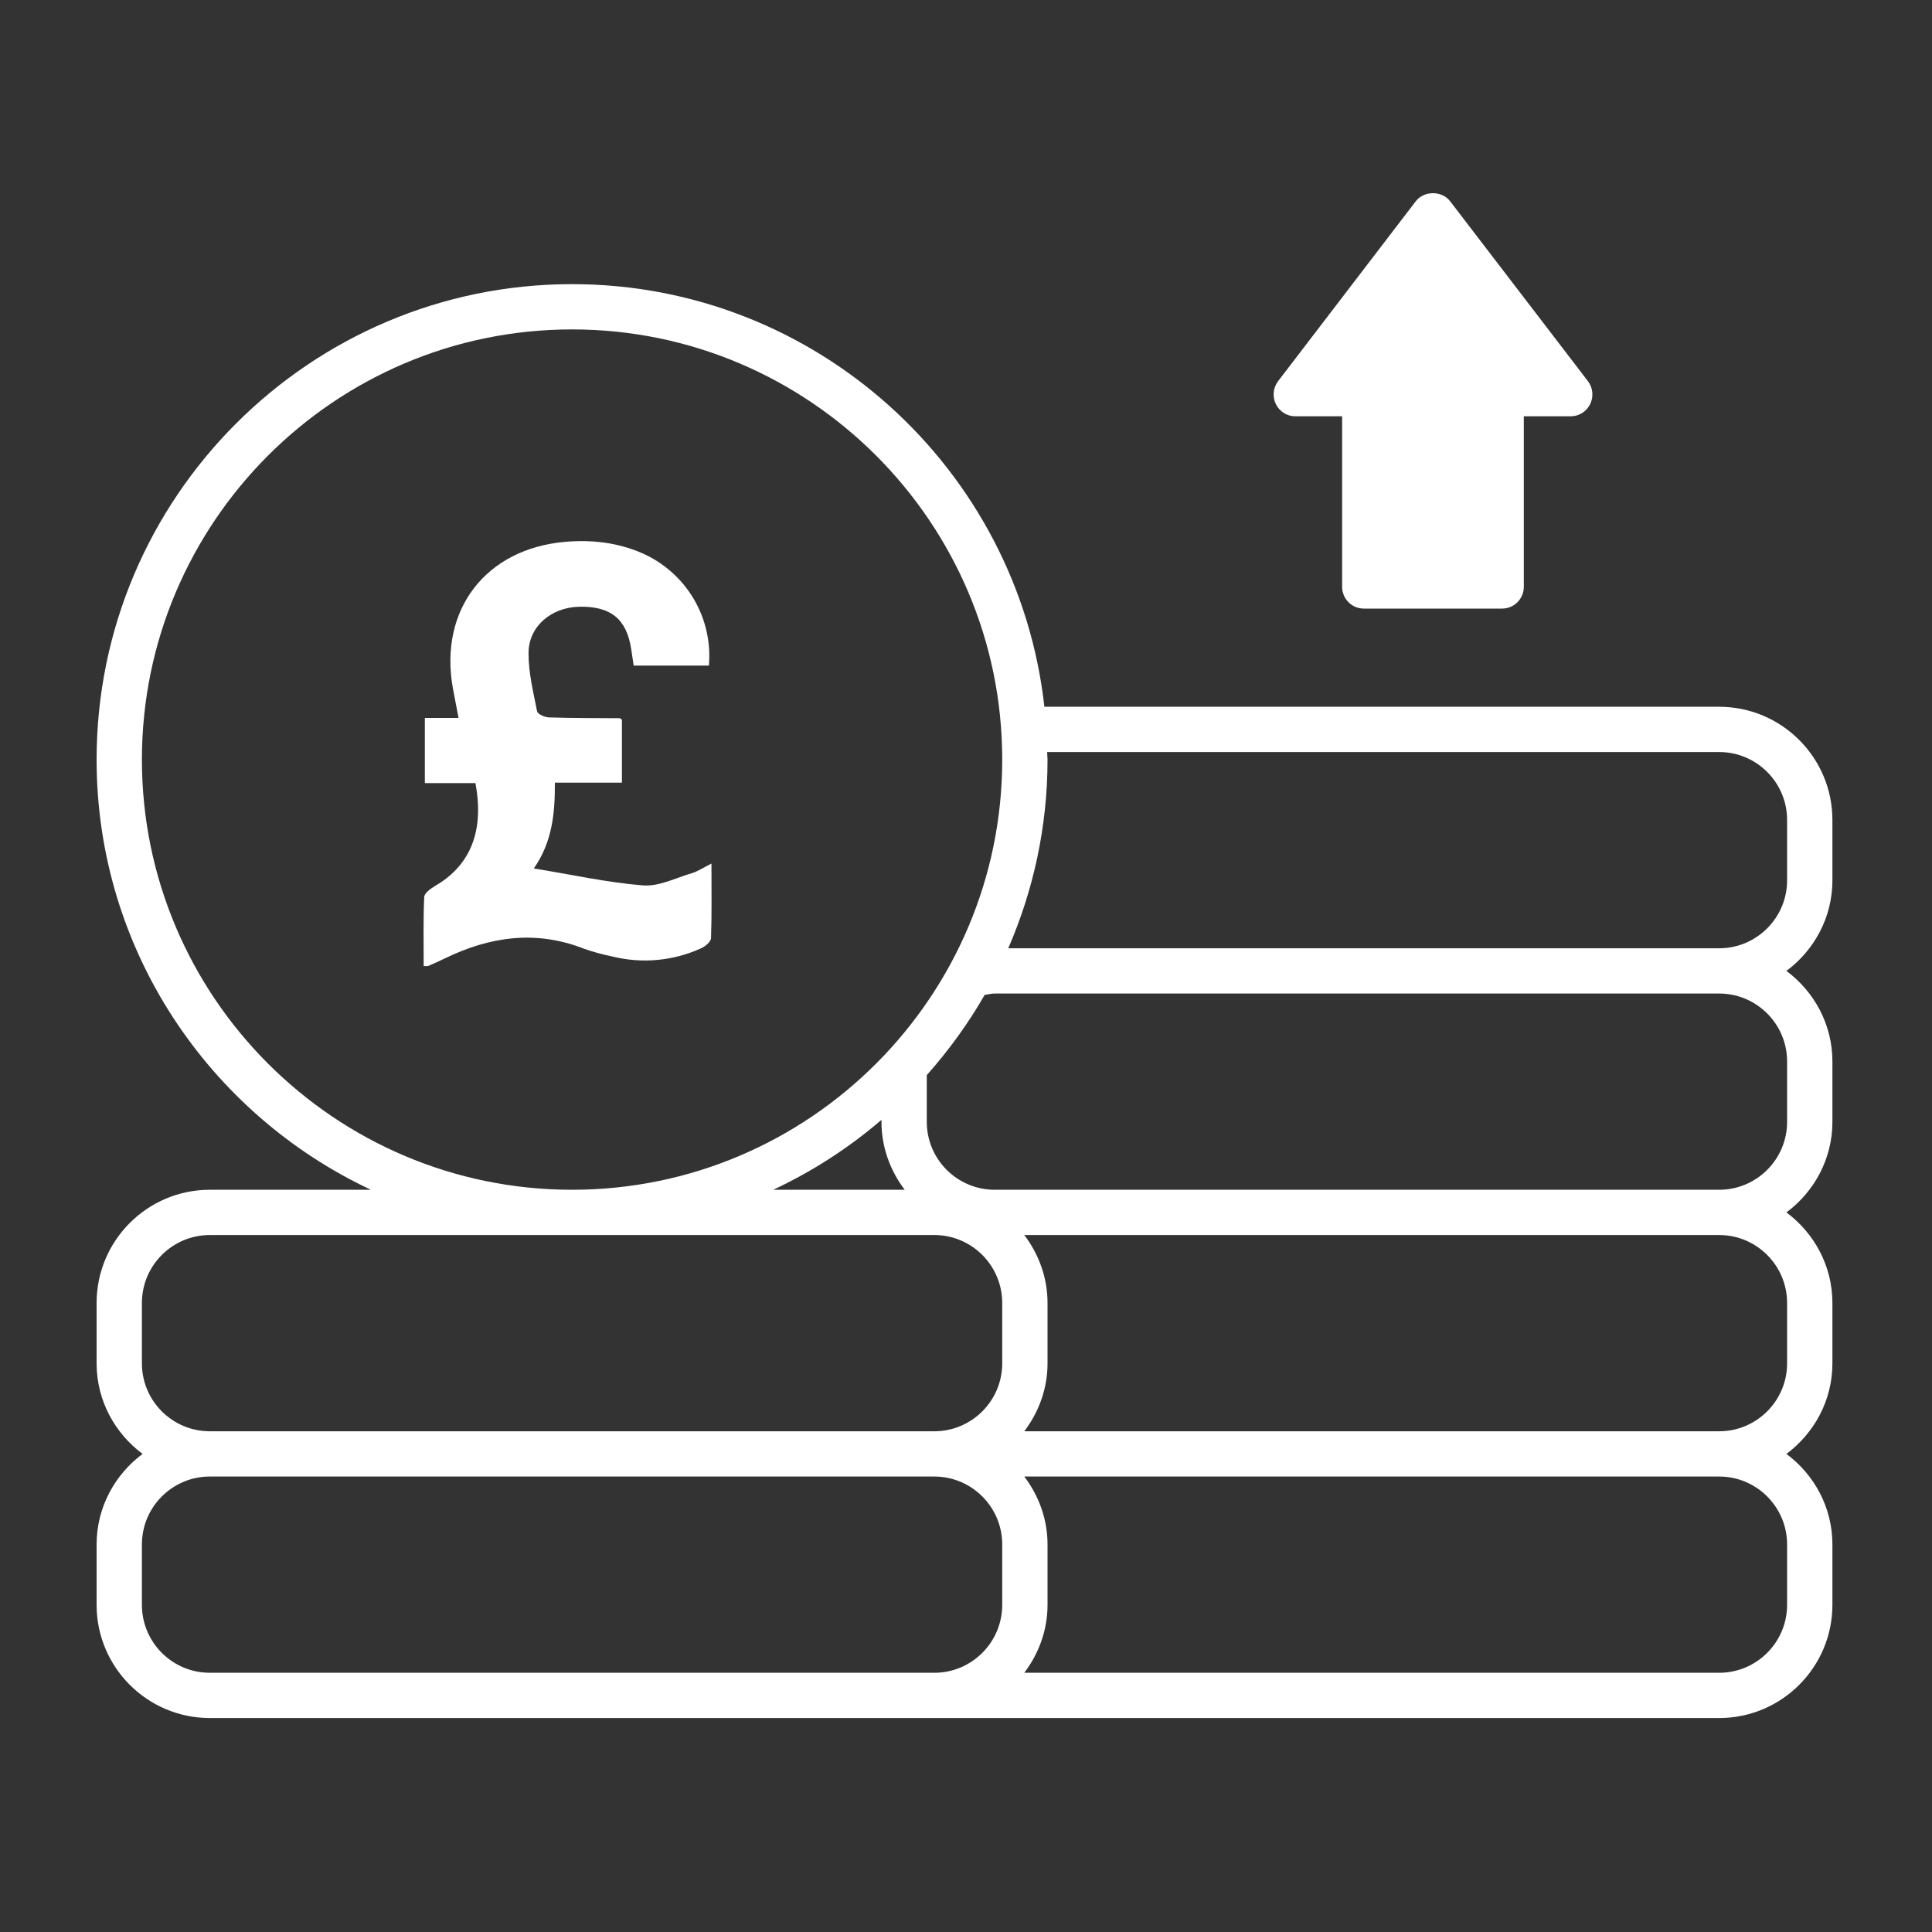
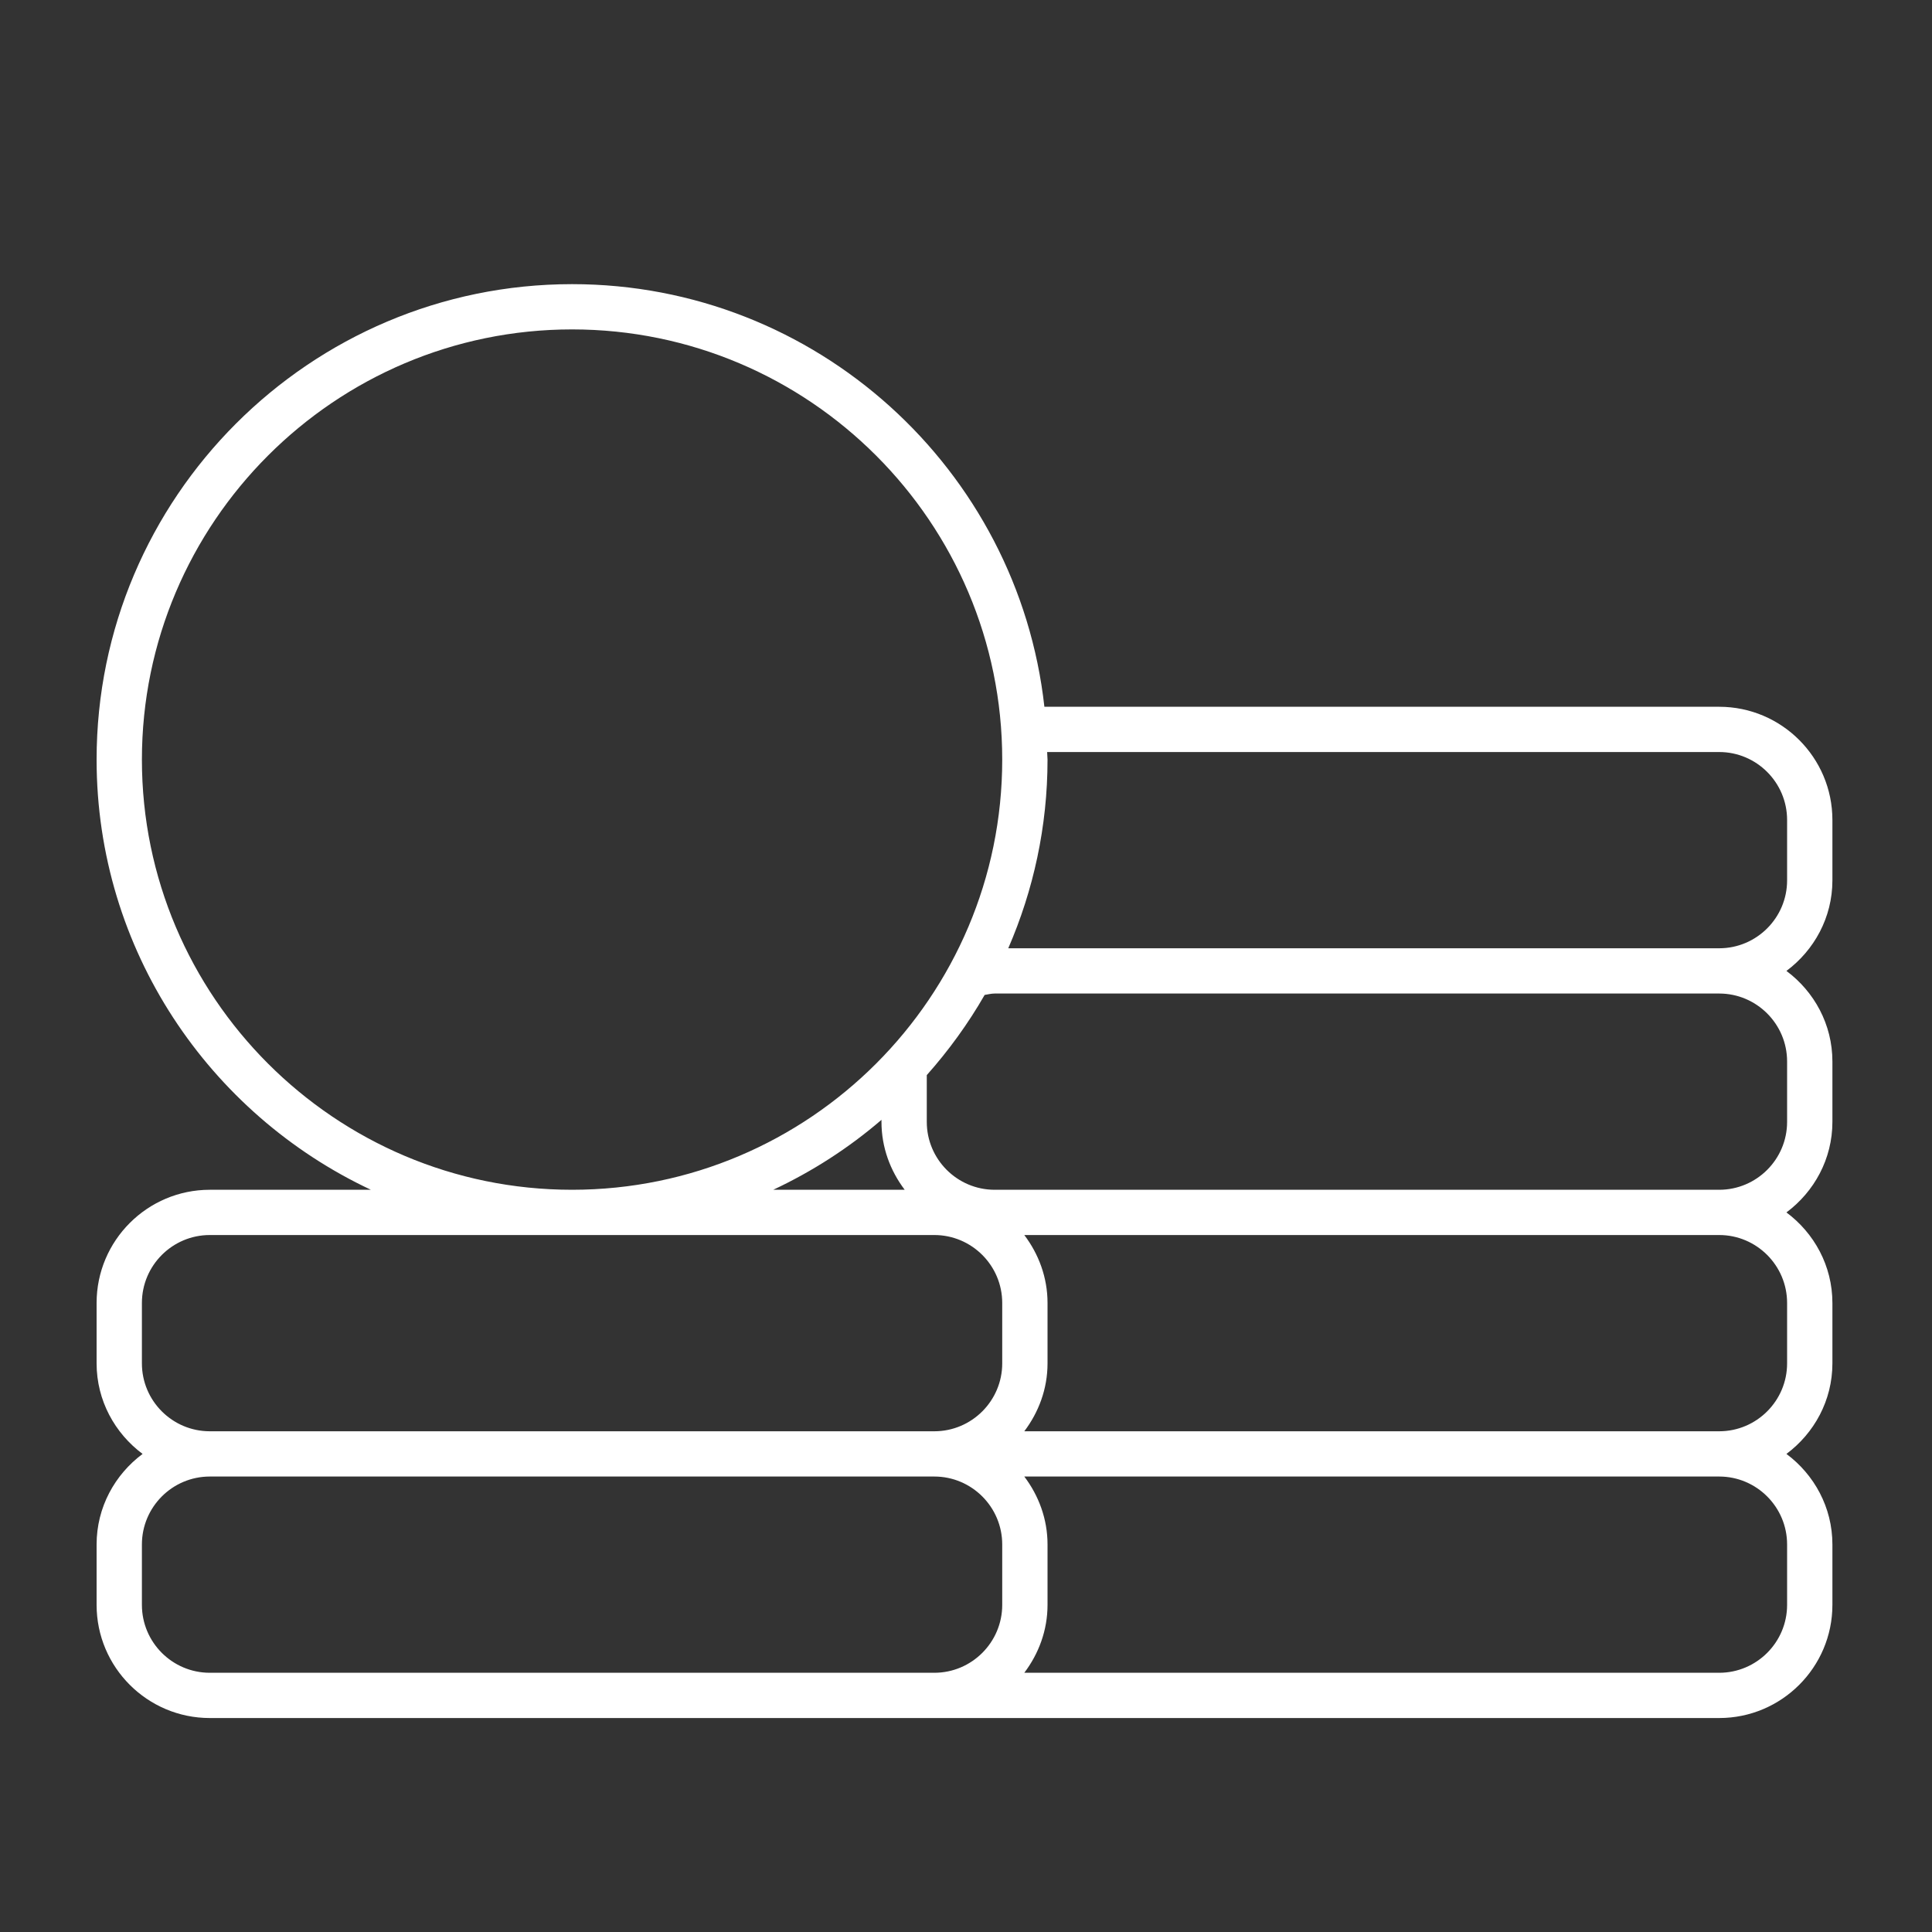
<svg xmlns="http://www.w3.org/2000/svg" width="40" height="40" viewBox="0 0 40 40" fill="none">
  <rect x="0" y="0" width="40" height="40" fill="#333333" stroke="none" />
  <path d="M37.938 18.227V16.977C37.938 15.684 36.886 14.633 35.594 14.633H21.623C21.077 9.718 16.902 5.883 11.844 5.883C6.416 5.883 2 10.299 2 15.727C2 19.665 4.33 23.06 7.679 24.633H4.344C3.051 24.633 2 25.684 2 26.977V28.227C2 28.996 2.378 29.674 2.952 30.102C2.378 30.529 2 31.207 2 31.977V33.227C2 34.519 3.051 35.57 4.344 35.57H35.594C36.886 35.57 37.938 34.519 37.938 33.227V31.977C37.938 31.207 37.56 30.529 36.986 30.102C37.56 29.674 37.938 28.996 37.938 28.227V26.977C37.938 26.207 37.56 25.529 36.986 25.102C37.56 24.674 37.938 23.996 37.938 23.227V21.977C37.938 21.207 37.56 20.529 36.986 20.102C37.56 19.674 37.938 18.996 37.938 18.227ZM2.938 15.727C2.938 10.816 6.933 6.82 11.844 6.82C16.755 6.82 20.75 10.816 20.75 15.727C20.75 20.637 16.755 24.633 11.844 24.633C6.933 24.633 2.938 20.637 2.938 15.727ZM16.009 24.633C16.823 24.251 17.576 23.765 18.25 23.185V23.227C18.25 23.756 18.433 24.24 18.731 24.633H16.009ZM2.938 28.227V26.977C2.938 26.201 3.568 25.57 4.344 25.57H19.344C20.119 25.57 20.75 26.201 20.75 26.977V28.227C20.75 29.002 20.119 29.633 19.344 29.633H4.344C3.568 29.633 2.938 29.002 2.938 28.227ZM18.719 34.633H4.344C3.568 34.633 2.938 34.002 2.938 33.227V31.977C2.938 31.201 3.568 30.57 4.344 30.57H19.344C20.119 30.57 20.75 31.201 20.75 31.977V33.227C20.75 34.002 20.119 34.633 19.344 34.633H18.719ZM37 31.977V33.227C37 34.002 36.369 34.633 35.594 34.633H21.207C21.504 34.24 21.688 33.756 21.688 33.227V31.977C21.688 31.447 21.504 30.963 21.207 30.57H35.594C36.369 30.57 37 31.201 37 31.977ZM37 26.977V28.227C37 29.002 36.369 29.633 35.594 29.633H21.207C21.504 29.24 21.688 28.756 21.688 28.227V26.977C21.688 26.447 21.504 25.963 21.207 25.57H35.594C36.369 25.57 37 26.201 37 26.977ZM37 21.977V23.227C37 24.002 36.369 24.633 35.594 24.633H20.594C19.818 24.633 19.188 24.002 19.188 23.227V22.259C19.641 21.749 20.044 21.195 20.386 20.599C20.455 20.588 20.524 20.57 20.594 20.57H35.594C36.369 20.57 37 21.201 37 21.977ZM37 18.227C37 19.002 36.369 19.633 35.594 19.633H20.875C21.395 18.434 21.688 17.114 21.688 15.727C21.688 15.674 21.68 15.623 21.68 15.57H35.594C36.369 15.57 37 16.201 37 16.977V18.227Z" fill="white" />
-   <path d="M9.843 16.213H8.796V14.864H9.494C9.452 14.637 9.41 14.44 9.375 14.241C9.087 12.622 10.059 11.359 11.703 11.218C12.248 11.171 12.781 11.231 13.288 11.45C13.734 11.644 14.108 11.974 14.358 12.392C14.607 12.809 14.719 13.295 14.677 13.78H13.12C13.102 13.659 13.085 13.545 13.067 13.431C12.97 12.812 12.641 12.547 11.987 12.562C11.418 12.576 10.949 12.963 10.943 13.512C10.939 13.918 11.041 14.326 11.12 14.727C11.131 14.784 11.277 14.85 11.363 14.853C11.853 14.869 12.344 14.866 12.834 14.87C12.842 14.87 12.85 14.881 12.876 14.902V16.204H11.488C11.491 16.842 11.434 17.434 11.052 17.98C11.828 18.106 12.565 18.271 13.31 18.331C13.639 18.357 13.986 18.179 14.321 18.079C14.447 18.042 14.561 17.964 14.73 17.879C14.73 18.431 14.738 18.927 14.721 19.424C14.718 19.497 14.605 19.592 14.521 19.631C13.945 19.895 13.296 19.956 12.681 19.804C12.479 19.763 12.28 19.709 12.085 19.64C11.094 19.253 10.143 19.389 9.212 19.842C9.098 19.898 8.981 19.949 8.864 20C8.834 20.004 8.803 20.004 8.772 20C8.772 19.523 8.761 19.046 8.783 18.57C8.787 18.489 8.92 18.395 9.012 18.34C9.656 17.966 10.05 17.308 9.843 16.213Z" fill="white" />
-   <path d="M28.236 12.6H31.1C31.348 12.6 31.549 12.398 31.549 12.148V8.619H32.52C32.691 8.619 32.847 8.521 32.923 8.366C32.998 8.212 32.98 8.027 32.876 7.891L30.023 4.166C29.854 3.945 29.482 3.944 29.312 4.167L26.462 7.891C26.358 8.028 26.34 8.212 26.415 8.366C26.491 8.521 26.647 8.619 26.818 8.619H27.787V12.148C27.787 12.398 27.988 12.6 28.236 12.6ZM27.73 7.715L29.668 5.183L31.607 7.715H31.1C30.852 7.715 30.651 7.917 30.651 8.167V11.696H28.685V8.167C28.685 7.917 28.484 7.715 28.236 7.715H27.73Z" fill="white" />
-   <path d="M29.469 4.602L26.969 8.102H28.469V12.102H30.969V8.102H32.469L29.469 4.602Z" fill="white" />
</svg>